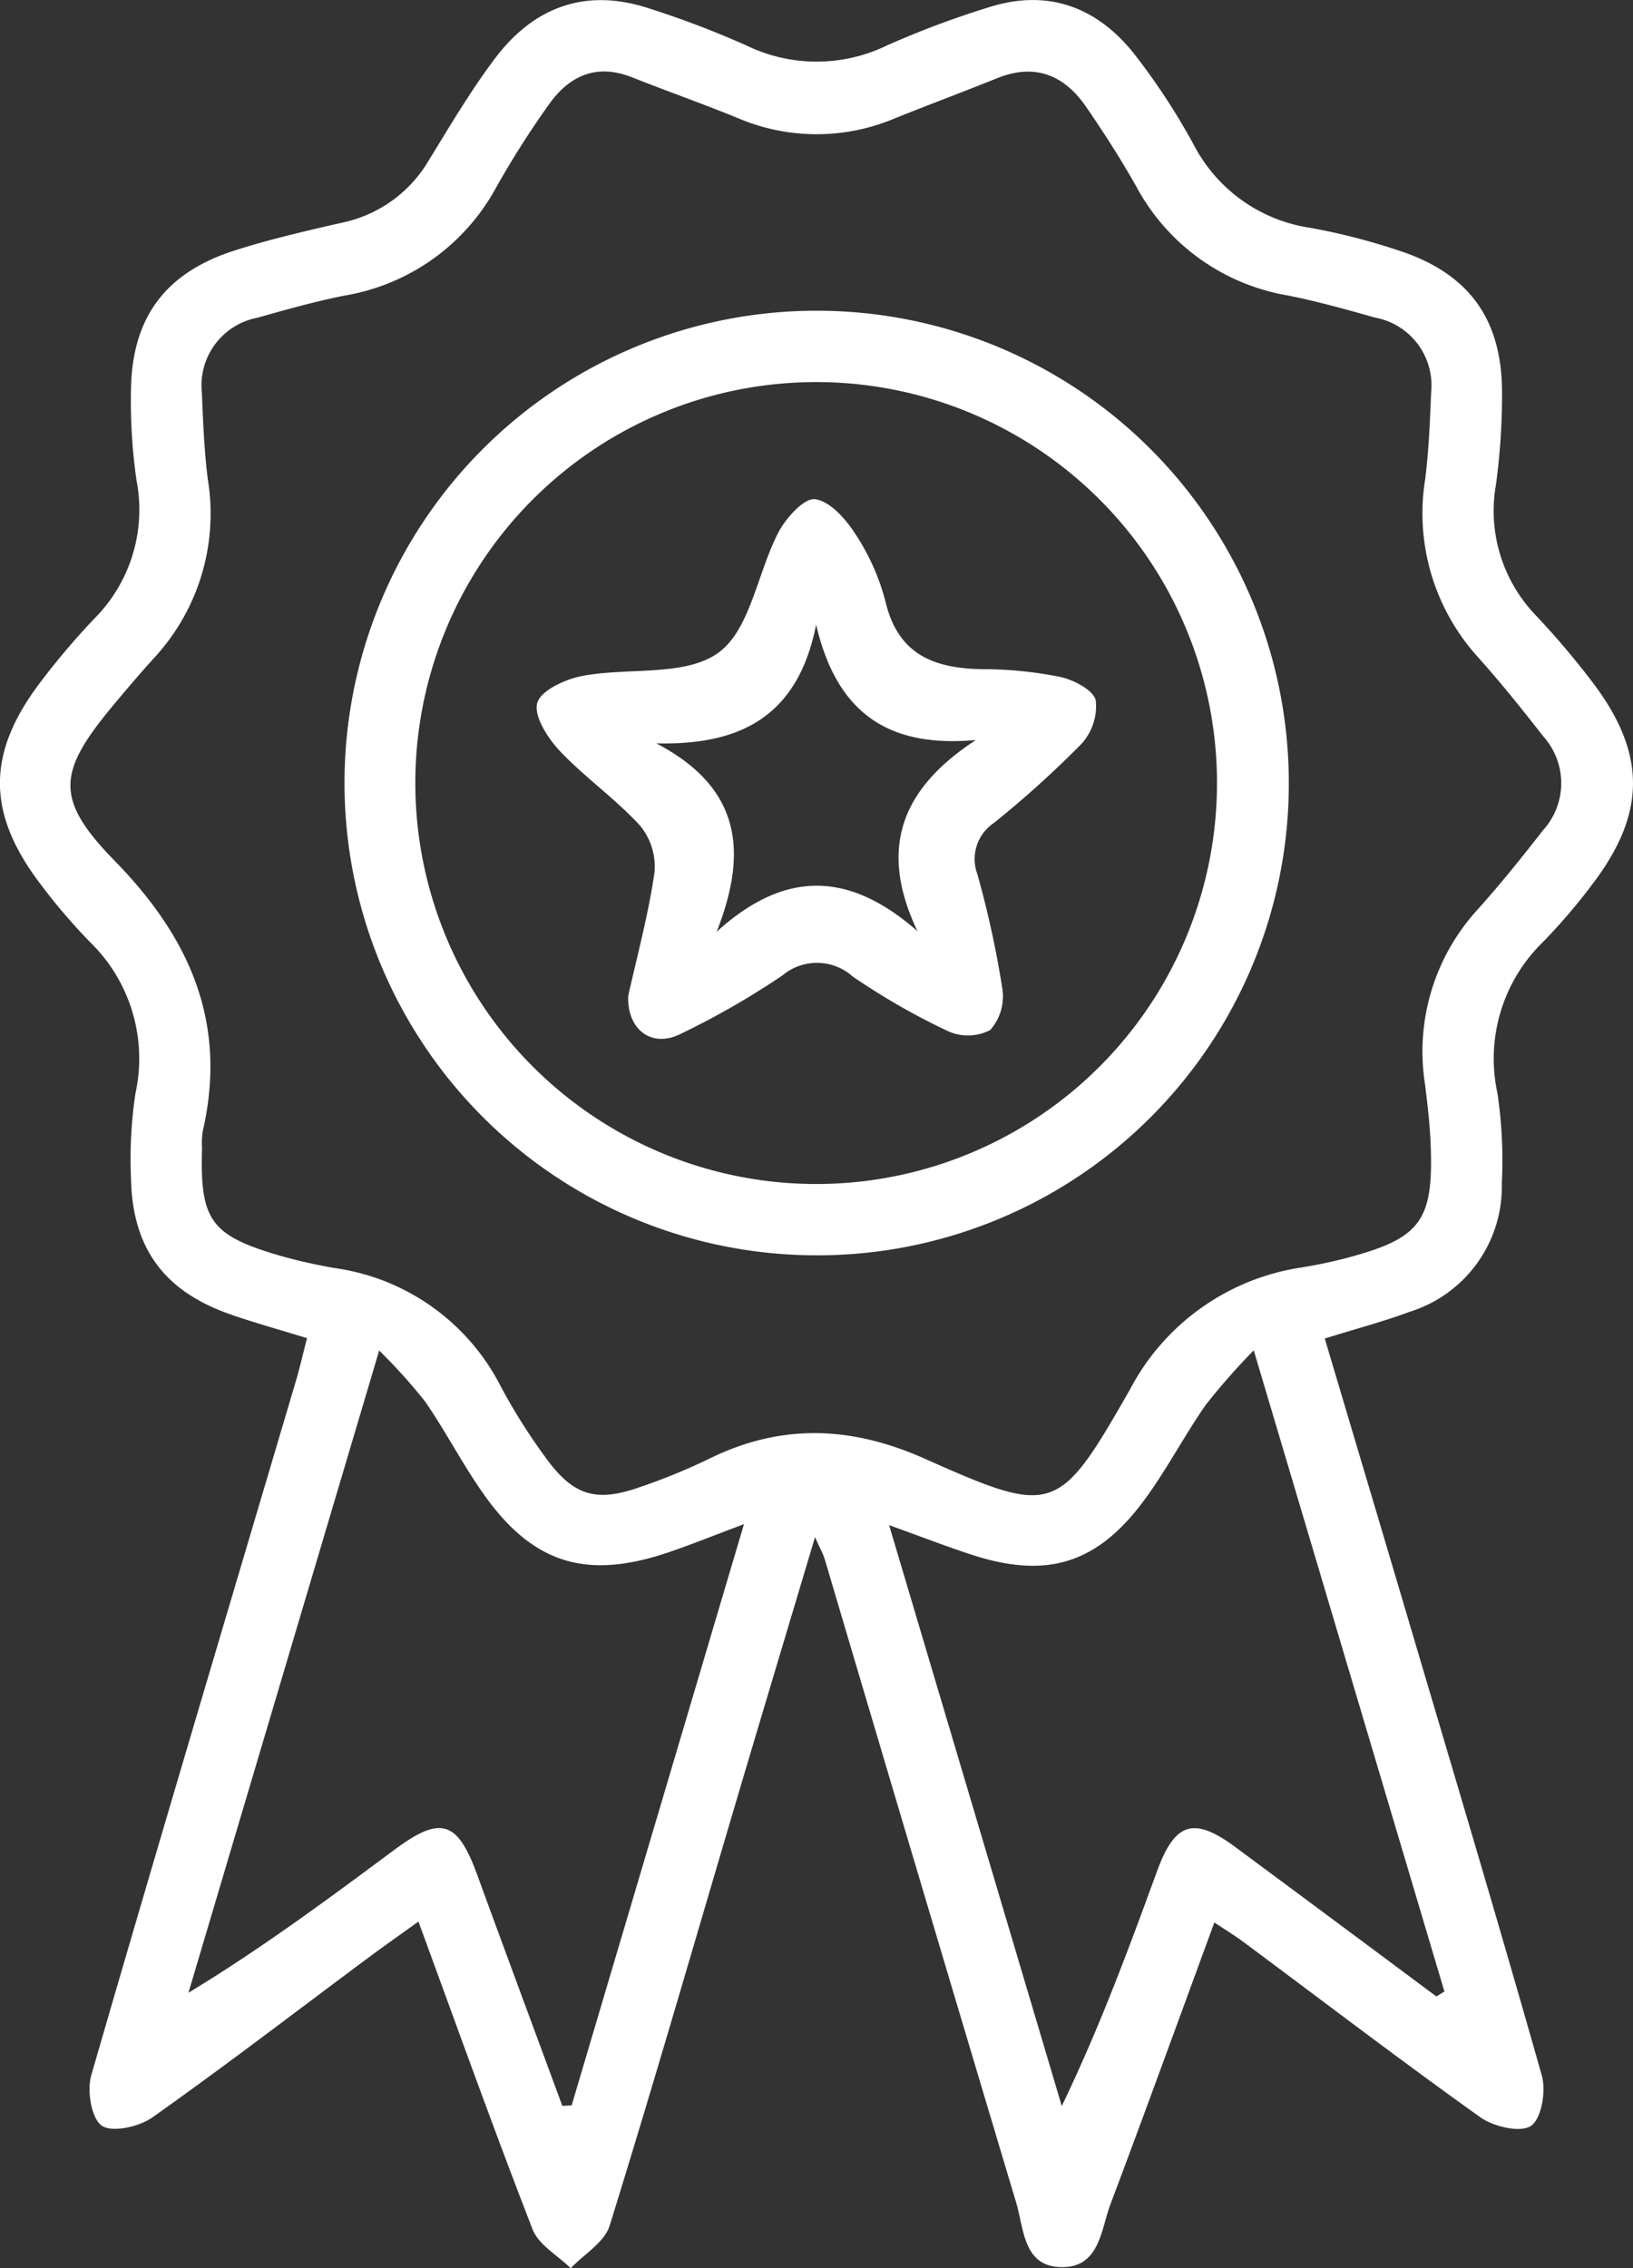
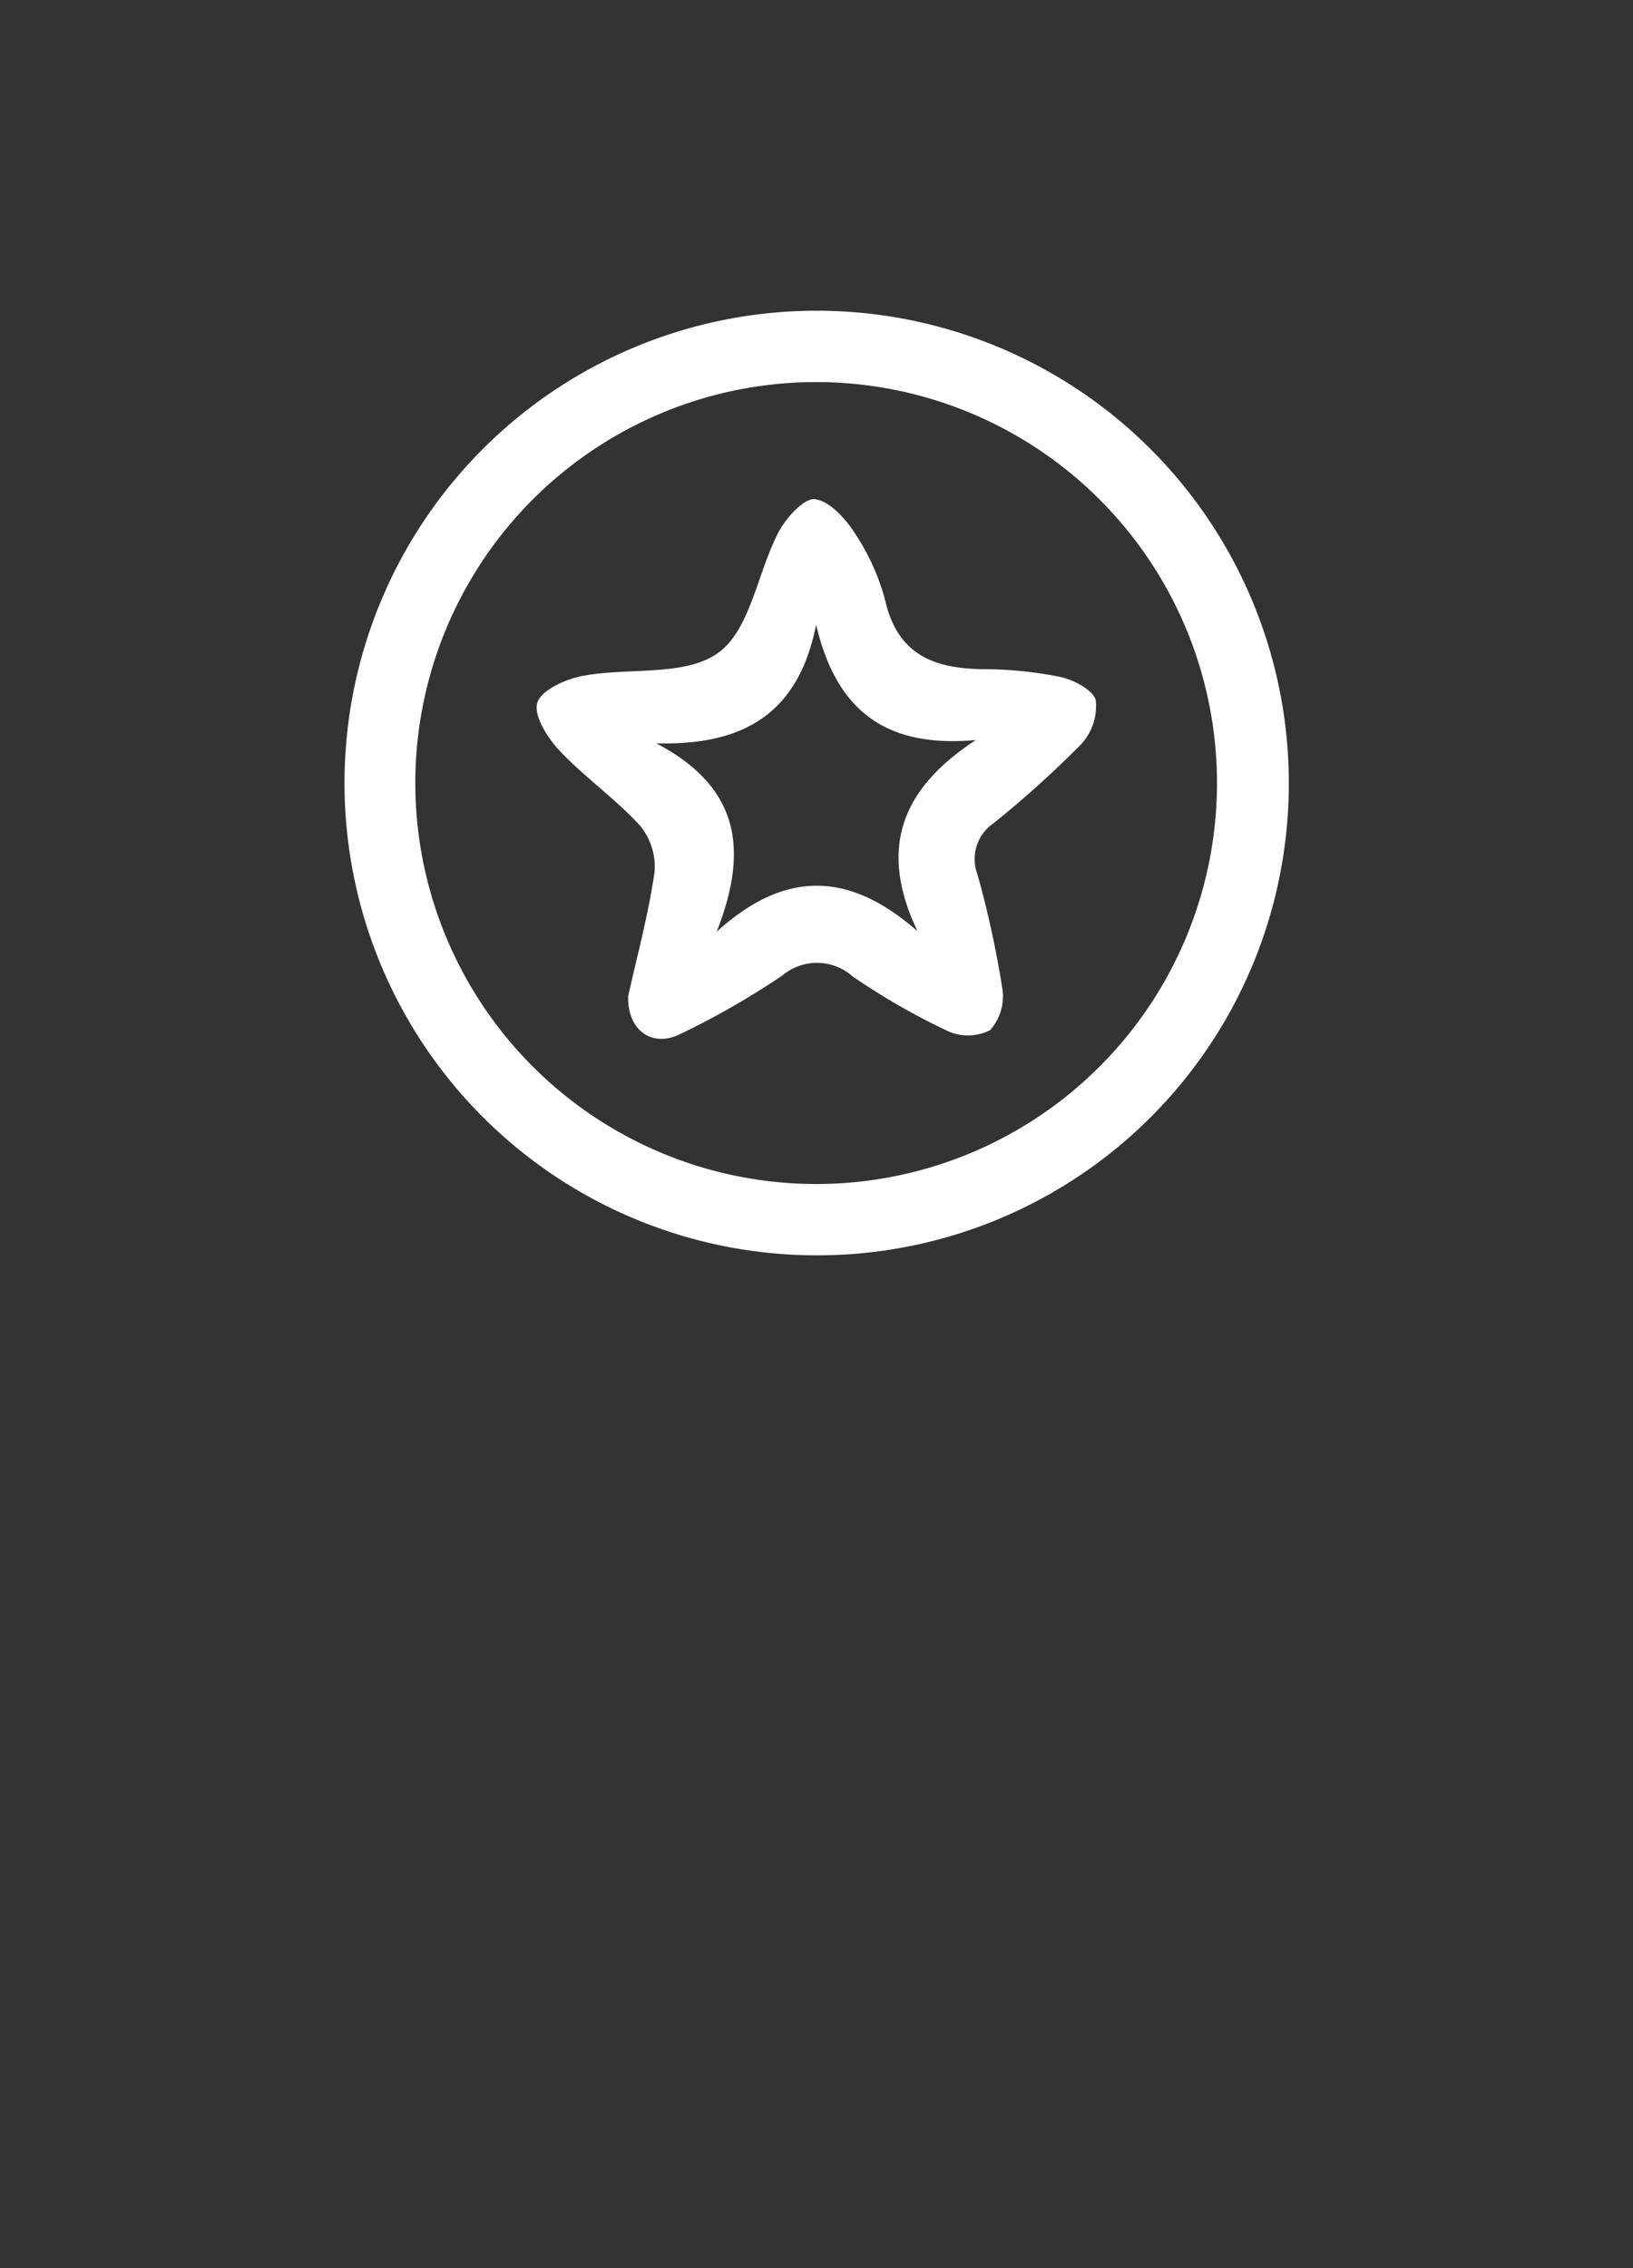
<svg xmlns="http://www.w3.org/2000/svg" id="Grupo_783" data-name="Grupo 783" width="107.667" height="149.5" viewBox="0 0 107.667 149.5">
  <rect x="0" y="0" width="107.667" height="149.5" fill="#333333" stroke="none" />
  <defs>
    <clipPath id="clip-path">
      <rect id="Retângulo_985" data-name="Retângulo 985" width="107.667" height="149.5" fill="#fff" />
    </clipPath>
  </defs>
  <g id="Grupo_782" data-name="Grupo 782" clip-path="url(#clip-path)">
-     <path id="Caminho_1149" data-name="Caminho 1149" d="M87.343,88.219c1.82,6.118,3.593,12.054,5.351,17.995,3.014,10.185,6.064,20.36,8.96,30.579.289,1.019-.014,2.845-.71,3.322s-2.471.056-3.347-.568c-5.278-3.761-10.431-7.7-15.631-11.564-.541-.4-1.12-.753-1.9-1.272-2.32,6.309-4.544,12.448-6.847,18.558-.637,1.691-.712,4.166-3.2,4.159-2.557-.008-2.5-2.5-3.013-4.226q-6.353-21.219-12.636-42.459c-.085-.287-.241-.553-.633-1.433-1.847,6.183-3.523,11.758-5.177,17.339C45.792,128,43.087,137.38,40.194,146.7c-.34,1.094-1.686,1.876-2.566,2.8-.859-.846-2.115-1.538-2.514-2.564-2.567-6.6-4.948-13.263-7.527-20.284-1.212.873-2.3,1.636-3.367,2.429-4.715,3.508-9.378,7.088-14.174,10.479-.875.619-2.672,1.019-3.342.539-.694-.5-.979-2.314-.683-3.334,4.421-15.261,8.97-30.486,13.481-45.721.264-.891.471-1.8.742-2.845-1.8-.555-3.444-1.007-5.051-1.567-4.347-1.515-6.452-4.337-6.555-8.919a28.69,28.69,0,0,1,.3-5.687A10.707,10.707,0,0,0,5.9,62.058a39.712,39.712,0,0,1-3.354-3.95c-3.411-4.571-3.4-8.455.037-13.036a48.458,48.458,0,0,1,3.687-4.35A10.16,10.16,0,0,0,9,31.658a37.006,37.006,0,0,1-.366-5.944C8.7,20.922,10.9,17.964,15.5,16.5c2.3-.732,4.664-1.279,7.02-1.816A8.688,8.688,0,0,0,28.252,10.6c1.4-2.279,2.767-4.6,4.371-6.732C35.162.487,38.561-.806,42.691.522A61.387,61.387,0,0,1,49.217,3a10.611,10.611,0,0,0,9.252,0A60.3,60.3,0,0,1,65.247.464c3.82-1.2,7.038-.016,9.476,3.017A43.329,43.329,0,0,1,78.7,9.531a10.366,10.366,0,0,0,7.716,5.489A42.27,42.27,0,0,1,92.185,16.5c4.593,1.487,6.8,4.441,6.847,9.238a43.888,43.888,0,0,1-.4,6.2,9.933,9.933,0,0,0,2.608,8.6,54.168,54.168,0,0,1,3.85,4.552c3.433,4.588,3.431,8.47.013,13.037a39.462,39.462,0,0,1-3.356,3.947,10.718,10.718,0,0,0-3.019,9.973A30.186,30.186,0,0,1,99.018,78a8.646,8.646,0,0,1-6.081,8.463c-1.689.63-3.442,1.09-5.594,1.761M13.323,75.6c-.154,4.844.547,5.833,5.216,7.186a35.1,35.1,0,0,0,3.539.794,14.554,14.554,0,0,1,10.96,7.841,39.175,39.175,0,0,0,2.9,4.6c1.834,2.556,3.333,3.024,6.239,2a40.561,40.561,0,0,0,4.555-1.861c4.754-2.353,9.381-2.177,14.223-.023,8.514,3.788,8.826,3.7,13.528-4.523a15.338,15.338,0,0,1,11.374-8.082c.937-.156,1.873-.344,2.792-.583,5.039-1.313,5.89-2.447,5.671-7.627-.055-1.294-.207-2.586-.368-3.872a13.863,13.863,0,0,1,3.489-11.523c1.5-1.673,2.909-3.426,4.29-5.2a4.613,4.613,0,0,0,.023-6.189c-1.383-1.77-2.789-3.529-4.286-5.2a14.111,14.111,0,0,1-3.5-11.775c.237-1.883.311-3.789.389-5.688a4.546,4.546,0,0,0-3.694-4.942c-1.911-.538-3.829-1.078-5.774-1.462a13.98,13.98,0,0,1-9.965-7.168c-1.017-1.8-2.141-3.556-3.316-5.263-1.44-2.09-3.364-2.889-5.853-1.89C63.51,6.056,61.242,6.9,59,7.8a13.226,13.226,0,0,1-10.348-.014c-2.315-.947-4.678-1.778-7.007-2.7-2.311-.911-4.1-.095-5.43,1.765a60.443,60.443,0,0,0-3.479,5.464,14,14,0,0,1-9.971,7.159c-1.945.383-3.863.923-5.774,1.463a4.544,4.544,0,0,0-3.682,4.951c.081,1.9.153,3.805.39,5.688a14,14,0,0,1-3.518,11.767c-.931,1.022-1.829,2.078-2.714,3.141-3.66,4.4-3.9,6.166.1,10.259,4.98,5.09,7.441,10.708,5.8,17.817a5.705,5.705,0,0,0-.053,1.035M94.7,131.589l.533-.327L82.662,89A44.9,44.9,0,0,0,79.494,92.6c-1.43,2.053-2.588,4.3-4.076,6.307-3.1,4.179-6.416,5.169-11.342,3.569-1.654-.538-3.278-1.17-5.455-1.953l11.384,38.285c2.492-5.166,4.4-10.326,6.286-15.491,1.172-3.2,2.418-3.6,5.136-1.591q6.644,4.918,13.271,9.859M37.076,138.8l.613-.03c3.74-12.61,7.479-25.22,11.362-38.312-2.092.784-3.523,1.365-4.984,1.86-5.478,1.857-9.028.721-12.316-4.033-1.326-1.916-2.407-4-3.73-5.921A37.114,37.114,0,0,0,25,89.013c-4.325,14.558-8.45,28.445-12.576,42.332,4.893-2.968,9.248-6.21,13.608-9.445,3.028-2.247,4.131-1.894,5.428,1.659,1.857,5.088,3.744,10.164,5.618,15.246" transform="translate(0 0)" fill="#fff" />
    <path id="Caminho_1150" data-name="Caminho 1150" d="M74.885,101.725a31.13,31.13,0,1,1,31.127-31.2,31.087,31.087,0,0,1-31.127,31.2m.006-4.7a26.428,26.428,0,1,0-26.47-26.335,26.439,26.439,0,0,0,26.47,26.335" transform="translate(-21.038 -18.986)" fill="#fff" />
    <path id="Caminho_1151" data-name="Caminho 1151" d="M74.217,96.15c.576-2.591,1.33-5.348,1.736-8.157A4.24,4.24,0,0,0,75,84.918c-1.624-1.774-3.644-3.183-5.3-4.934-.792-.84-1.722-2.3-1.477-3.156.237-.827,1.848-1.563,2.963-1.776,3.023-.58,6.765.06,8.969-1.526,2.122-1.527,2.578-5.283,3.974-7.952.5-.946,1.69-2.265,2.407-2.174.978.125,2.022,1.3,2.645,2.272a14.83,14.83,0,0,1,2,4.471c.823,3.5,3.2,4.413,6.378,4.46a26.252,26.252,0,0,1,5.145.511c.893.194,2.182.867,2.343,1.548a3.7,3.7,0,0,1-.963,2.885,67,67,0,0,1-5.764,5.2,2.86,2.86,0,0,0-1.08,3.368,64.824,64.824,0,0,1,1.651,7.577,3.344,3.344,0,0,1-.809,2.7,3.2,3.2,0,0,1-2.779.071,45.366,45.366,0,0,1-6.278-3.6,3.54,3.54,0,0,0-4.645-.068,53.177,53.177,0,0,1-6.73,3.859c-1.862.926-3.507-.27-3.431-2.5M86.609,71.677c-1.18,5.912-4.836,7.96-10.539,7.815,5.575,2.919,6.067,7.118,3.982,12.417,4.467-4.053,8.7-4.021,13.239-.035-2.6-5.465-1.051-9.4,3.848-12.6-5.892.534-9.191-1.887-10.53-7.6" transform="translate(-32.8 -30.498)" fill="#fff" />
  </g>
</svg>